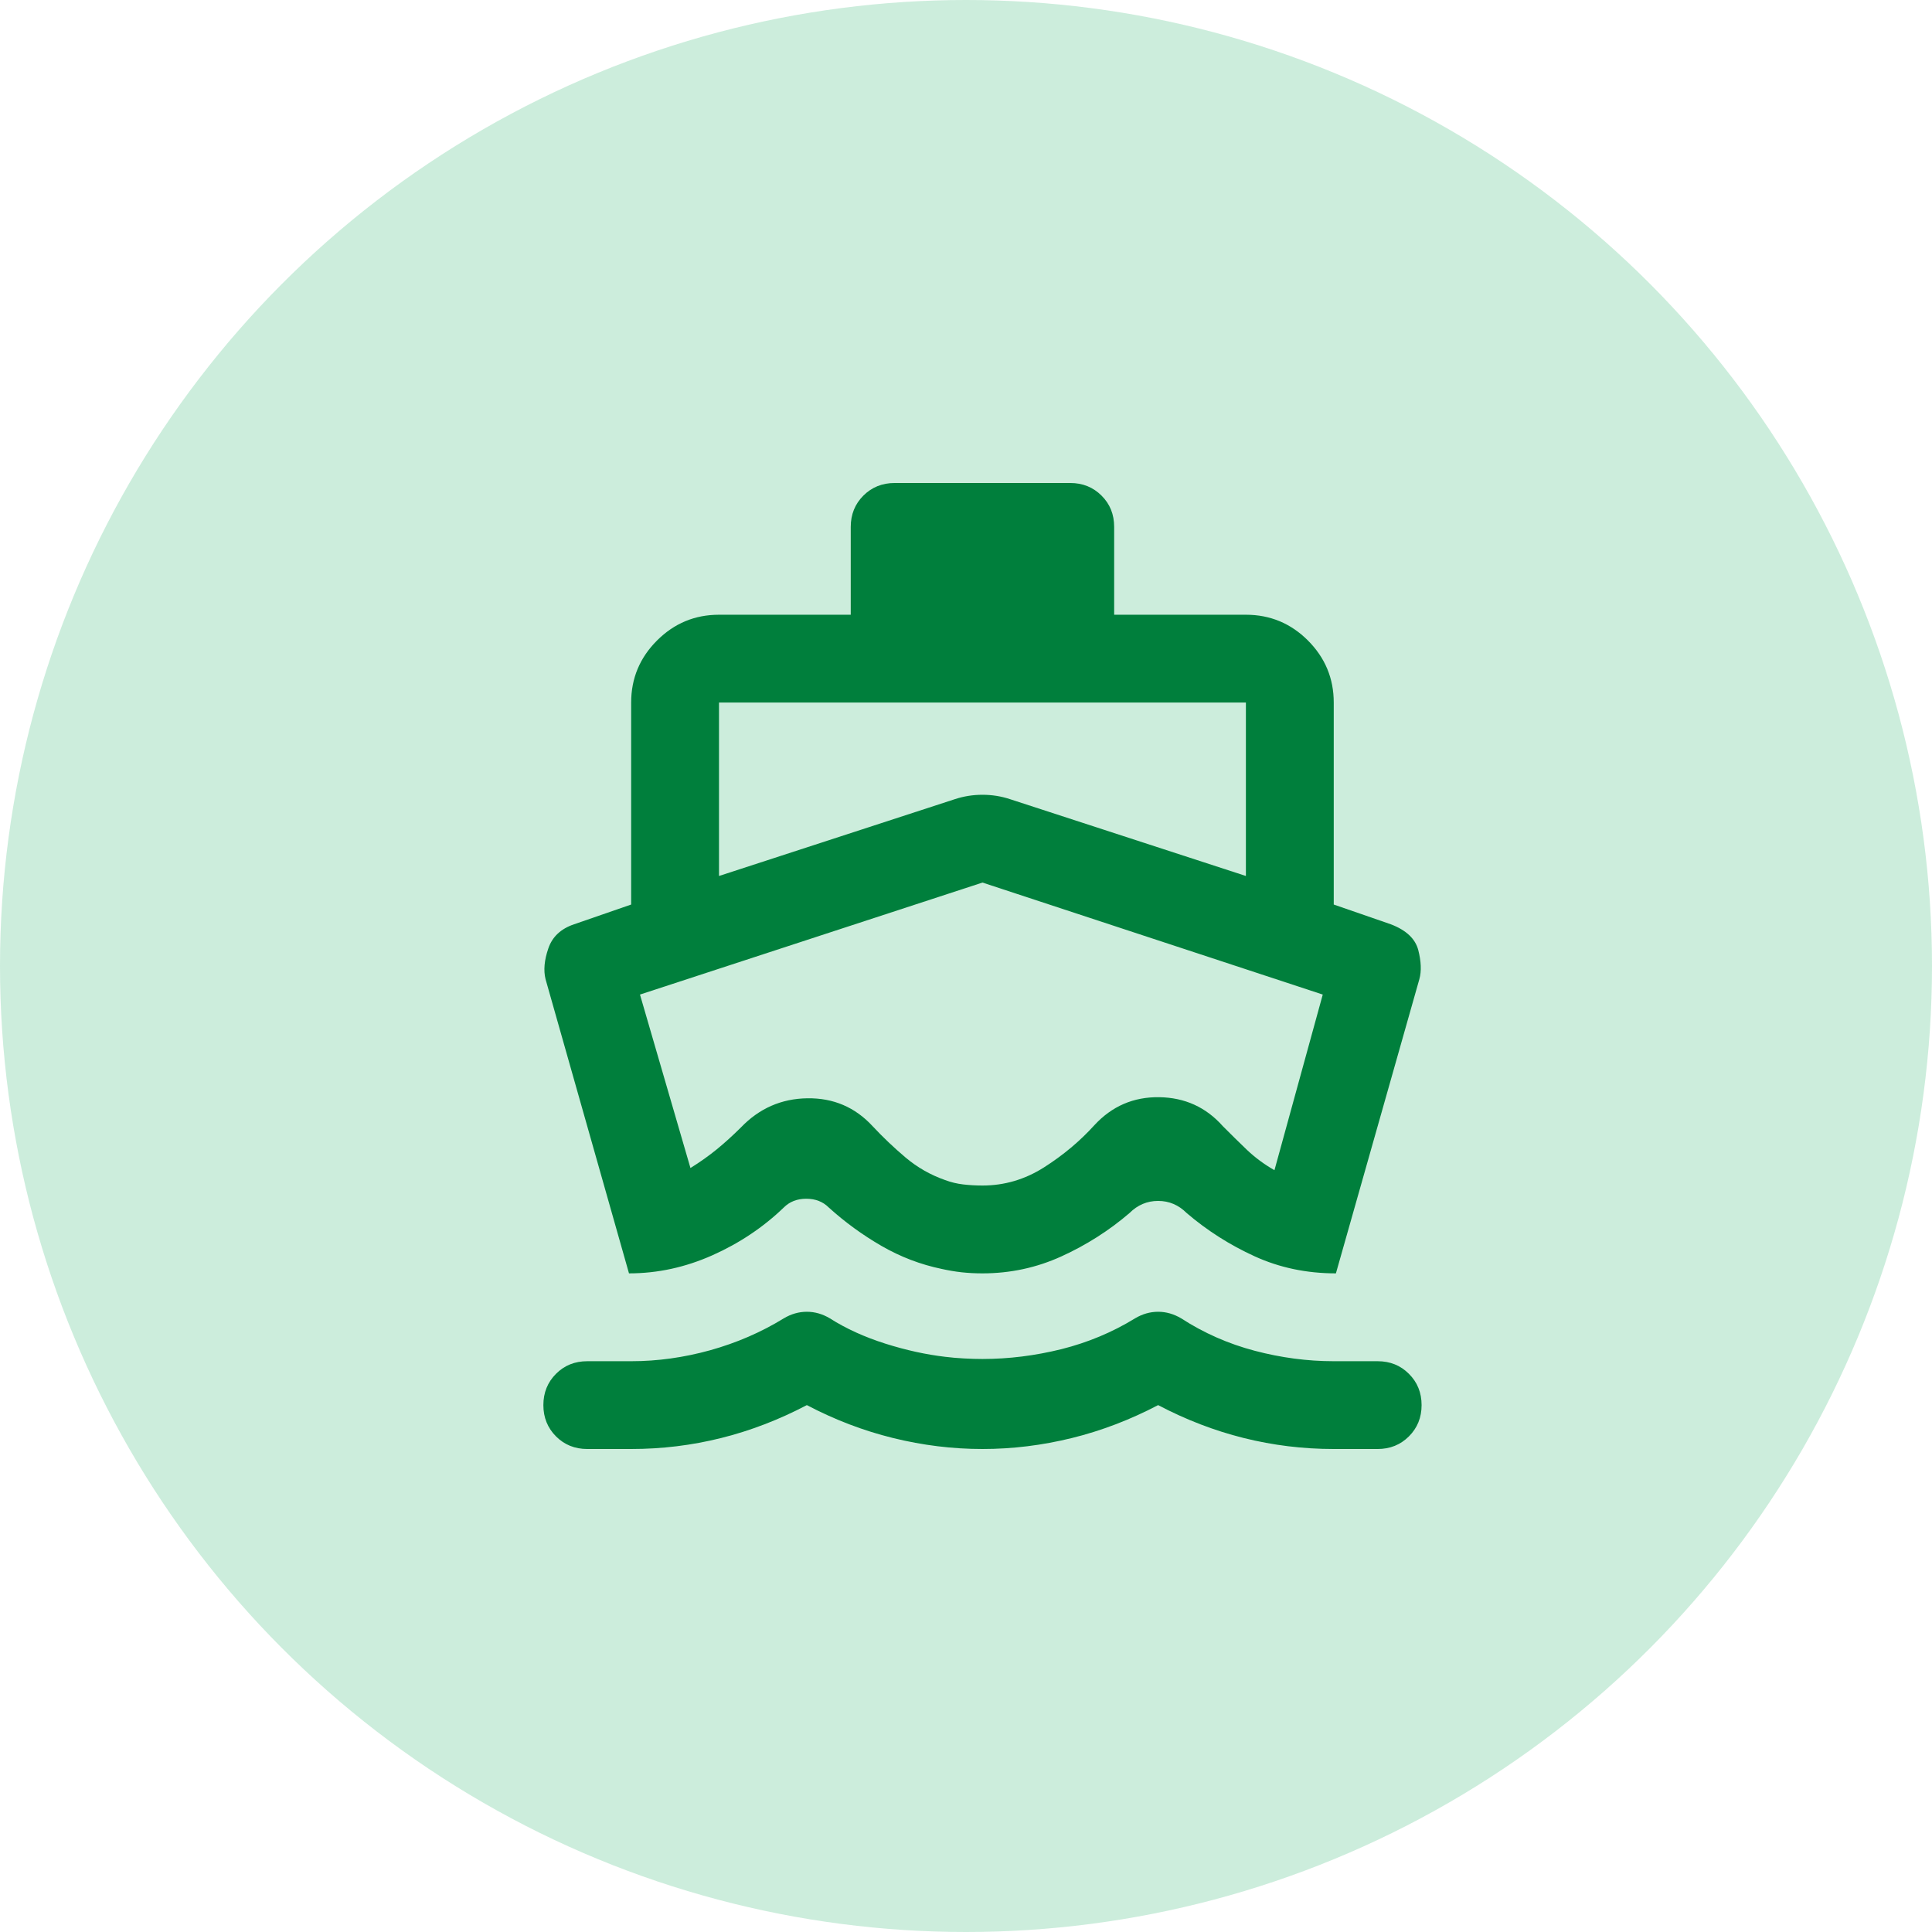
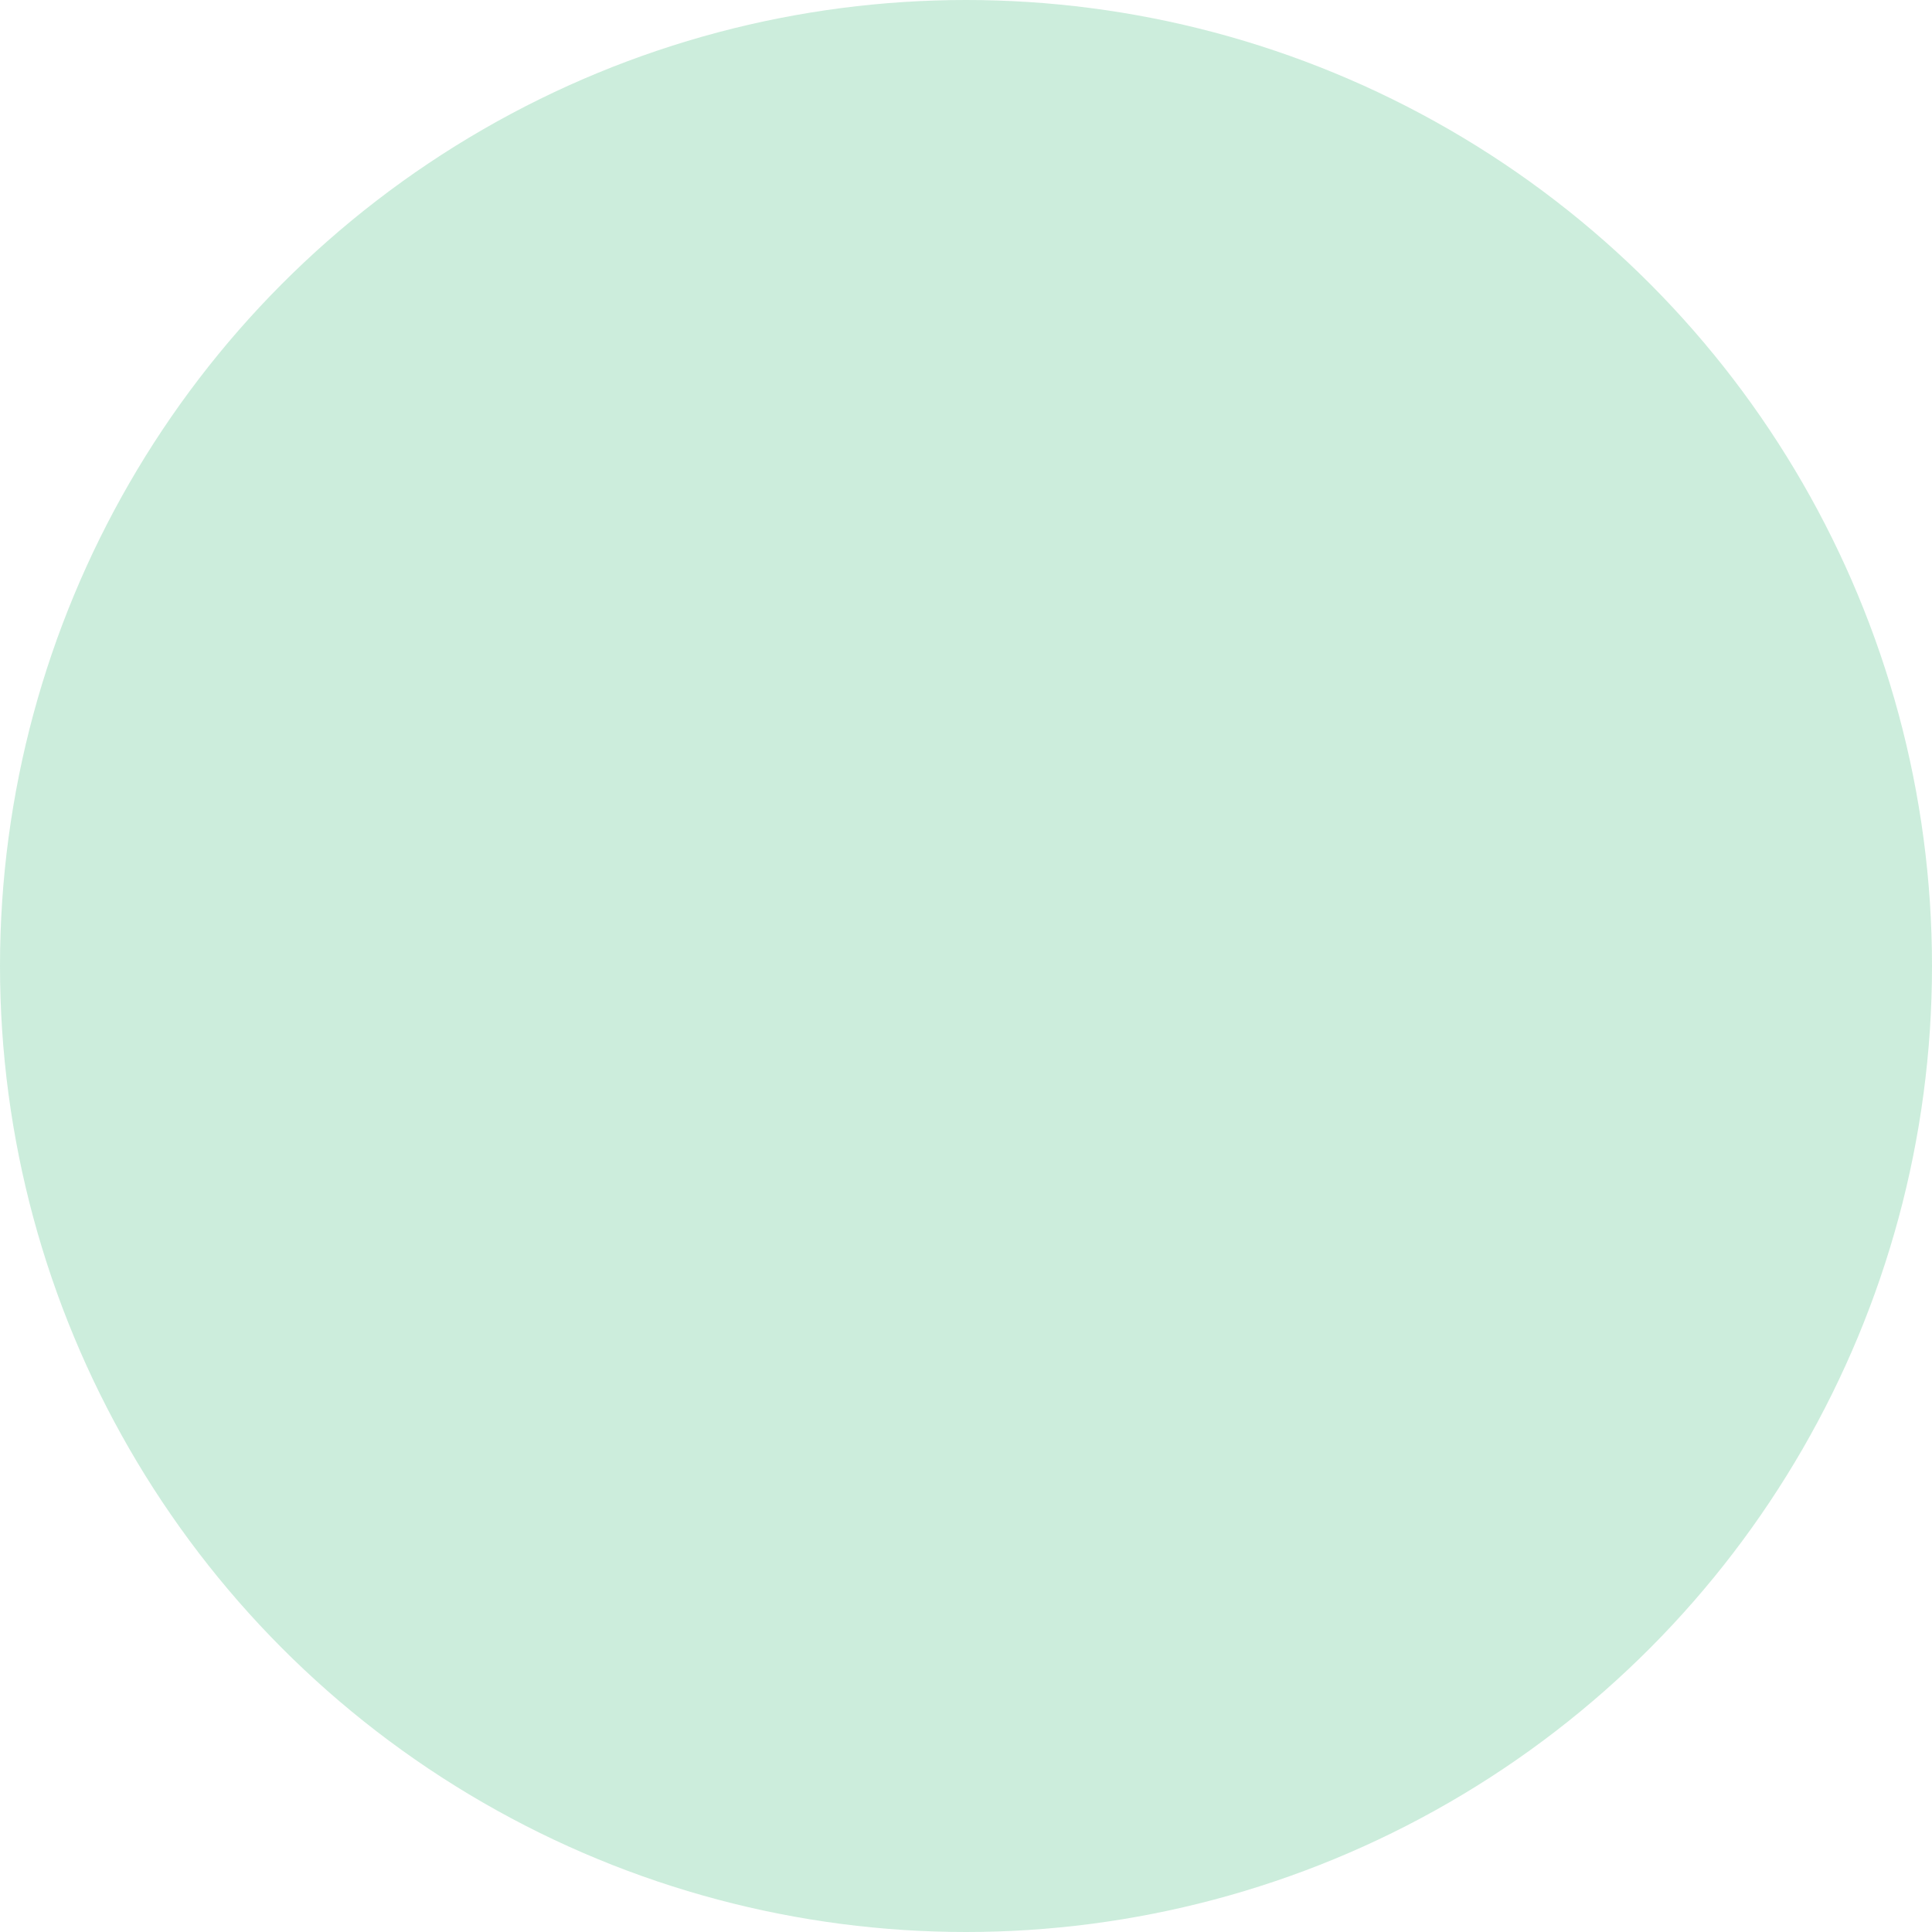
<svg xmlns="http://www.w3.org/2000/svg" width="32" height="32" viewBox="0 0 32 32" fill="none">
  <circle opacity="0.2" cx="16" cy="16" r="16" fill="#00A651" />
-   <path d="M10.418 21.091L9.036 16.218C9 16.073 9.015 15.903 9.082 15.709C9.148 15.515 9.291 15.382 9.509 15.309L10.454 14.982V11.636C10.454 11.236 10.597 10.894 10.882 10.609C11.167 10.324 11.509 10.182 11.909 10.182H14.091V8.727C14.091 8.521 14.161 8.348 14.3 8.209C14.439 8.07 14.612 8 14.818 8H17.727C17.933 8 18.106 8.07 18.245 8.209C18.385 8.348 18.454 8.521 18.454 8.727V10.182H20.636C21.036 10.182 21.379 10.324 21.664 10.609C21.948 10.894 22.091 11.236 22.091 11.636V14.982L23.036 15.309C23.291 15.406 23.442 15.549 23.491 15.736C23.539 15.924 23.546 16.085 23.509 16.218L22.127 21.091C21.642 21.091 21.194 20.997 20.782 20.809C20.37 20.621 19.994 20.382 19.654 20.091C19.521 19.958 19.364 19.891 19.182 19.891C19 19.891 18.842 19.958 18.709 20.091C18.37 20.382 17.994 20.621 17.582 20.809C17.17 20.997 16.733 21.091 16.273 21.091C16.151 21.091 16.036 21.085 15.927 21.073C15.818 21.061 15.709 21.042 15.6 21.018C15.248 20.945 14.915 20.818 14.6 20.636C14.285 20.454 13.994 20.242 13.727 20C13.63 19.903 13.506 19.855 13.354 19.855C13.203 19.855 13.079 19.903 12.982 20C12.642 20.327 12.248 20.591 11.8 20.791C11.351 20.991 10.891 21.091 10.418 21.091ZM16.273 24C15.776 24 15.282 23.939 14.791 23.818C14.3 23.697 13.824 23.515 13.364 23.273C12.903 23.515 12.43 23.697 11.945 23.818C11.461 23.939 10.964 24 10.454 24H9.727C9.521 24 9.348 23.93 9.209 23.791C9.07 23.651 9 23.479 9 23.273C9 23.067 9.07 22.894 9.209 22.755C9.348 22.615 9.521 22.546 9.727 22.546H10.454C10.891 22.546 11.327 22.485 11.764 22.364C12.2 22.242 12.606 22.067 12.982 21.836C13.103 21.764 13.23 21.727 13.364 21.727C13.497 21.727 13.624 21.764 13.745 21.836C14.012 22.006 14.318 22.145 14.664 22.255C15.009 22.364 15.339 22.436 15.655 22.473C15.752 22.485 15.854 22.494 15.964 22.5C16.073 22.506 16.176 22.509 16.273 22.509C16.709 22.509 17.145 22.454 17.582 22.346C18.018 22.236 18.424 22.067 18.8 21.836C18.921 21.764 19.049 21.727 19.182 21.727C19.315 21.727 19.442 21.764 19.564 21.836C19.939 22.079 20.346 22.258 20.782 22.373C21.218 22.488 21.654 22.546 22.091 22.546H22.818C23.024 22.546 23.197 22.615 23.336 22.755C23.476 22.894 23.546 23.067 23.546 23.273C23.546 23.479 23.476 23.651 23.336 23.791C23.197 23.93 23.024 24 22.818 24H22.091C21.582 24 21.085 23.939 20.6 23.818C20.115 23.697 19.642 23.515 19.182 23.273C18.721 23.515 18.245 23.697 17.755 23.818C17.264 23.939 16.77 24 16.273 24ZM11.909 14.509L15.818 13.236C15.964 13.188 16.115 13.164 16.273 13.164C16.43 13.164 16.582 13.188 16.727 13.236L20.636 14.509V11.636H11.909V14.509ZM16.273 19.636C16.636 19.636 16.976 19.536 17.291 19.336C17.606 19.136 17.885 18.903 18.127 18.636C18.418 18.321 18.776 18.167 19.2 18.173C19.624 18.179 19.976 18.339 20.255 18.654C20.388 18.788 20.521 18.918 20.654 19.046C20.788 19.173 20.939 19.285 21.109 19.382L21.909 16.473L16.273 14.618L10.6 16.473L11.436 19.346C11.594 19.248 11.739 19.145 11.873 19.036C12.006 18.927 12.139 18.806 12.273 18.673C12.576 18.358 12.942 18.197 13.373 18.191C13.803 18.185 14.164 18.339 14.454 18.654C14.624 18.836 14.806 19.009 15 19.173C15.194 19.336 15.412 19.461 15.655 19.546C15.752 19.582 15.851 19.606 15.954 19.618C16.058 19.63 16.164 19.636 16.273 19.636Z" fill="#007F3C" />
</svg>